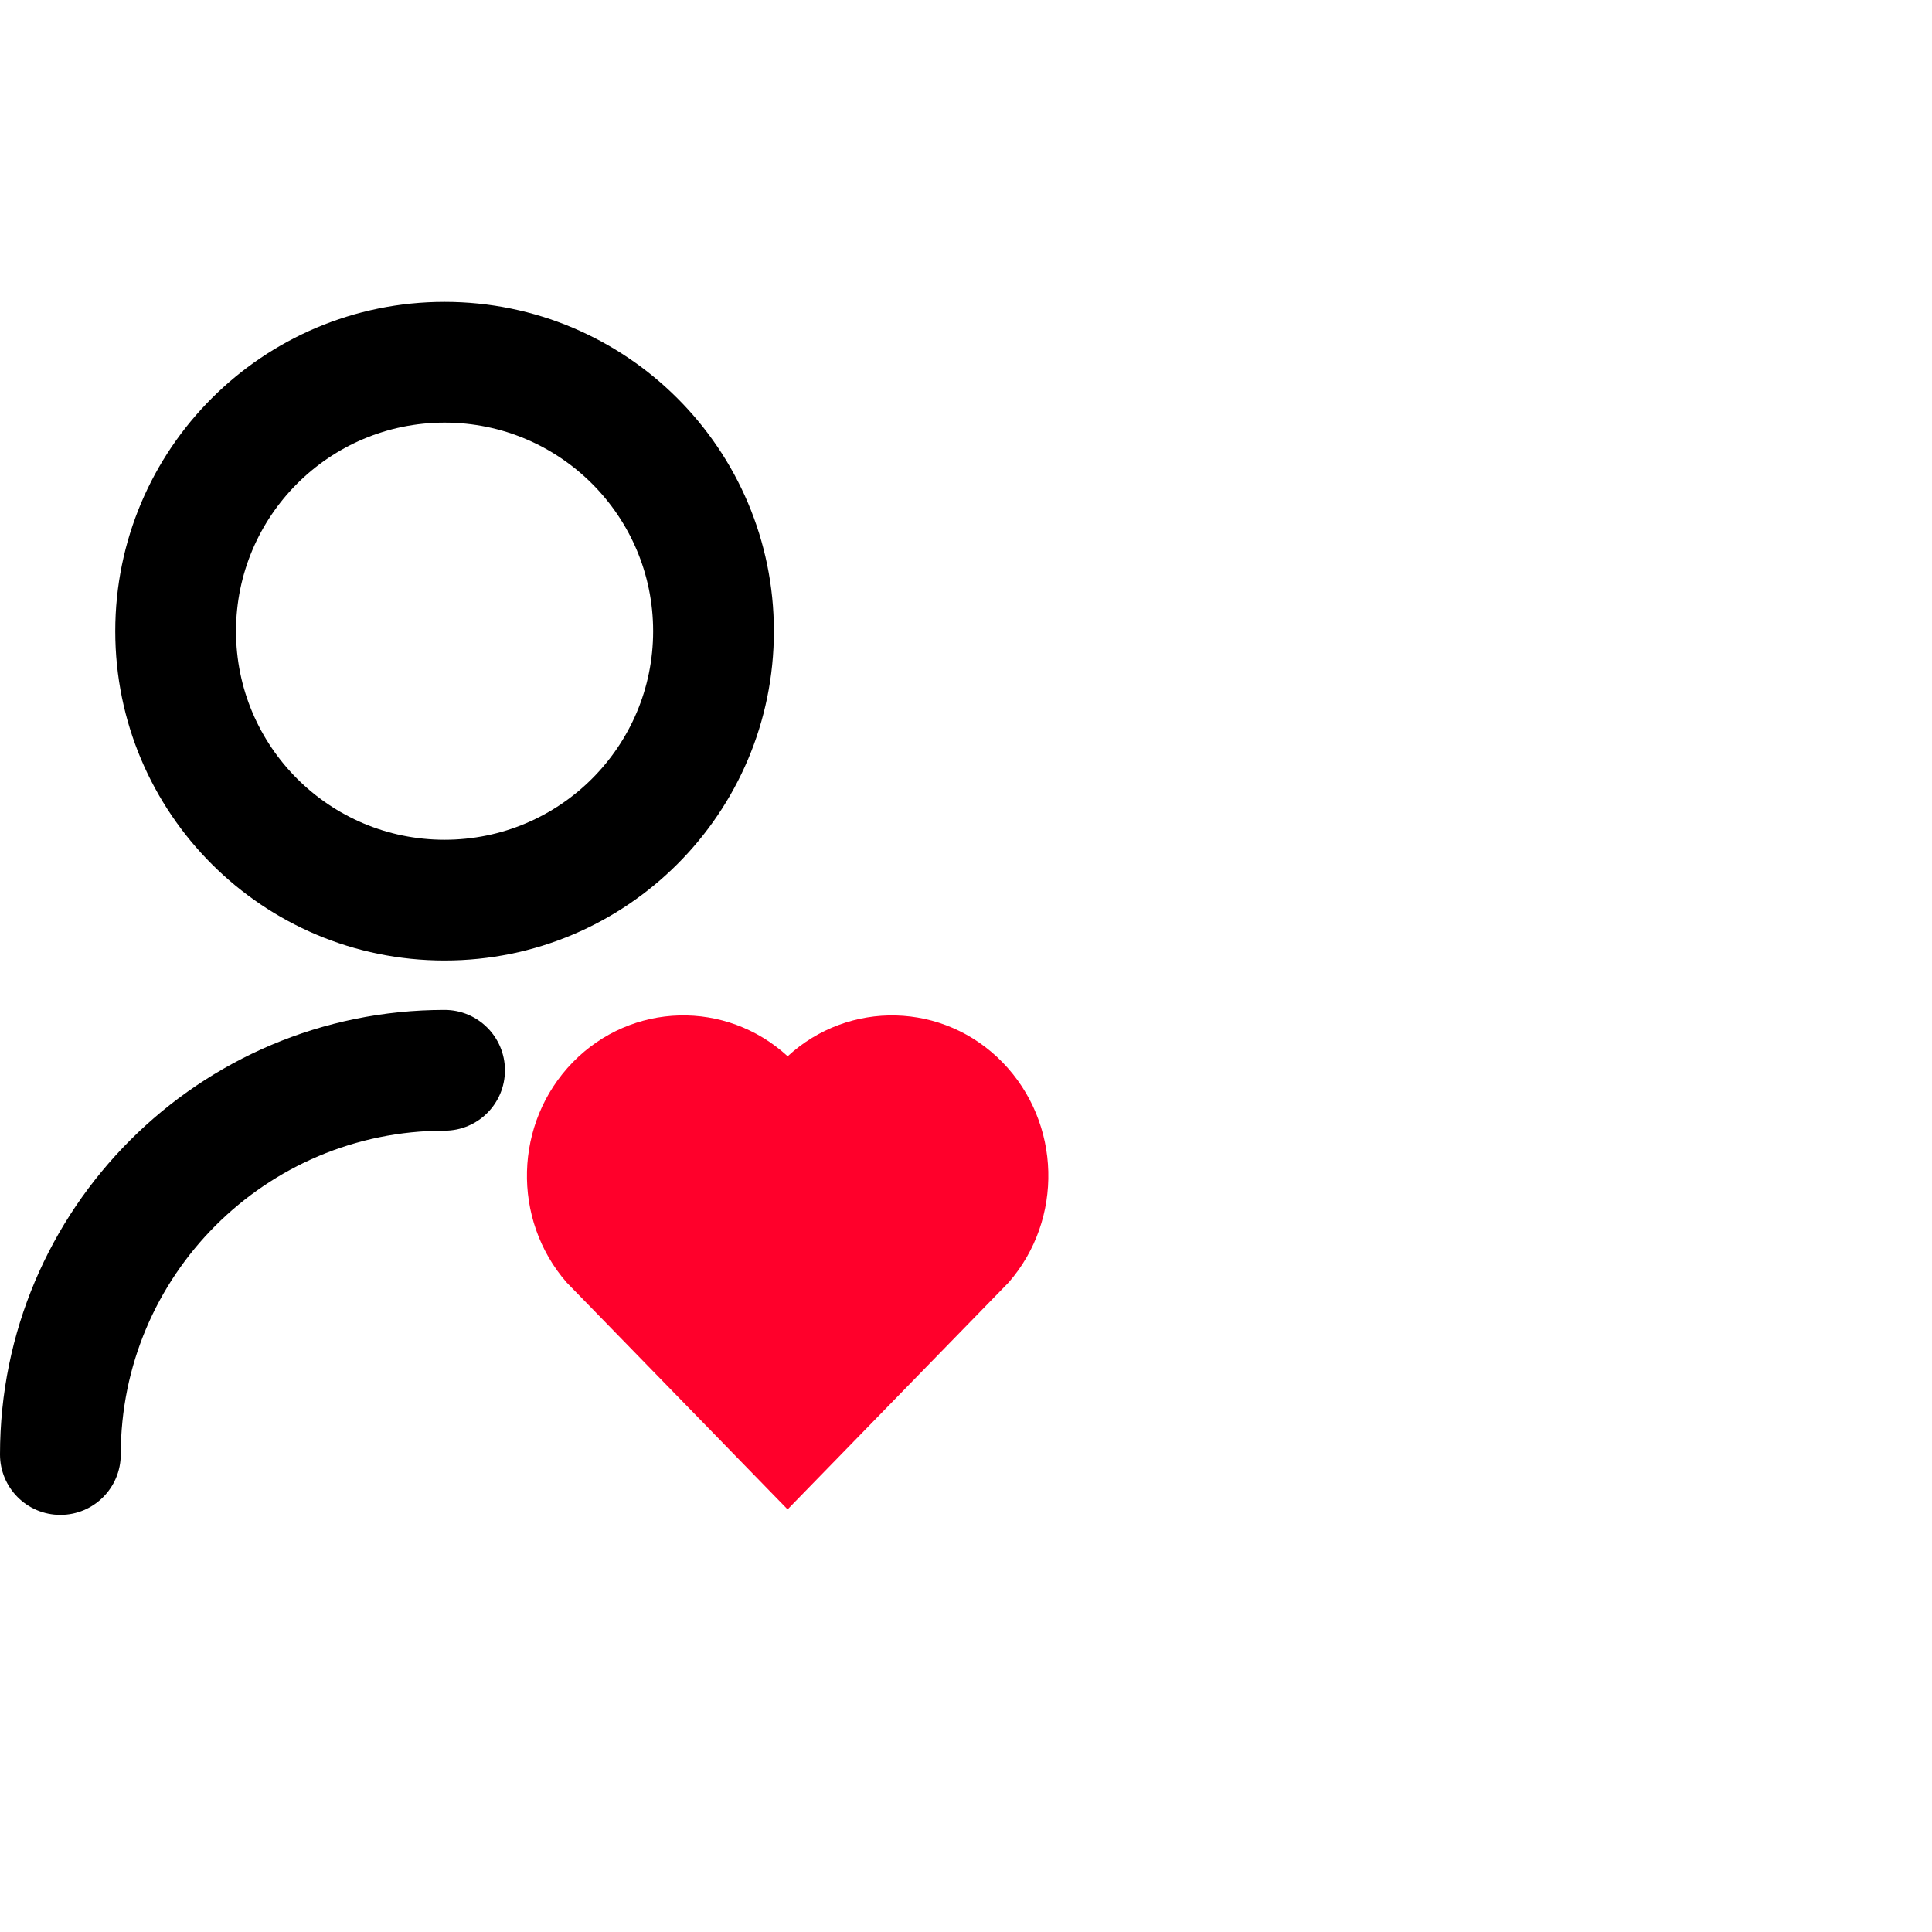
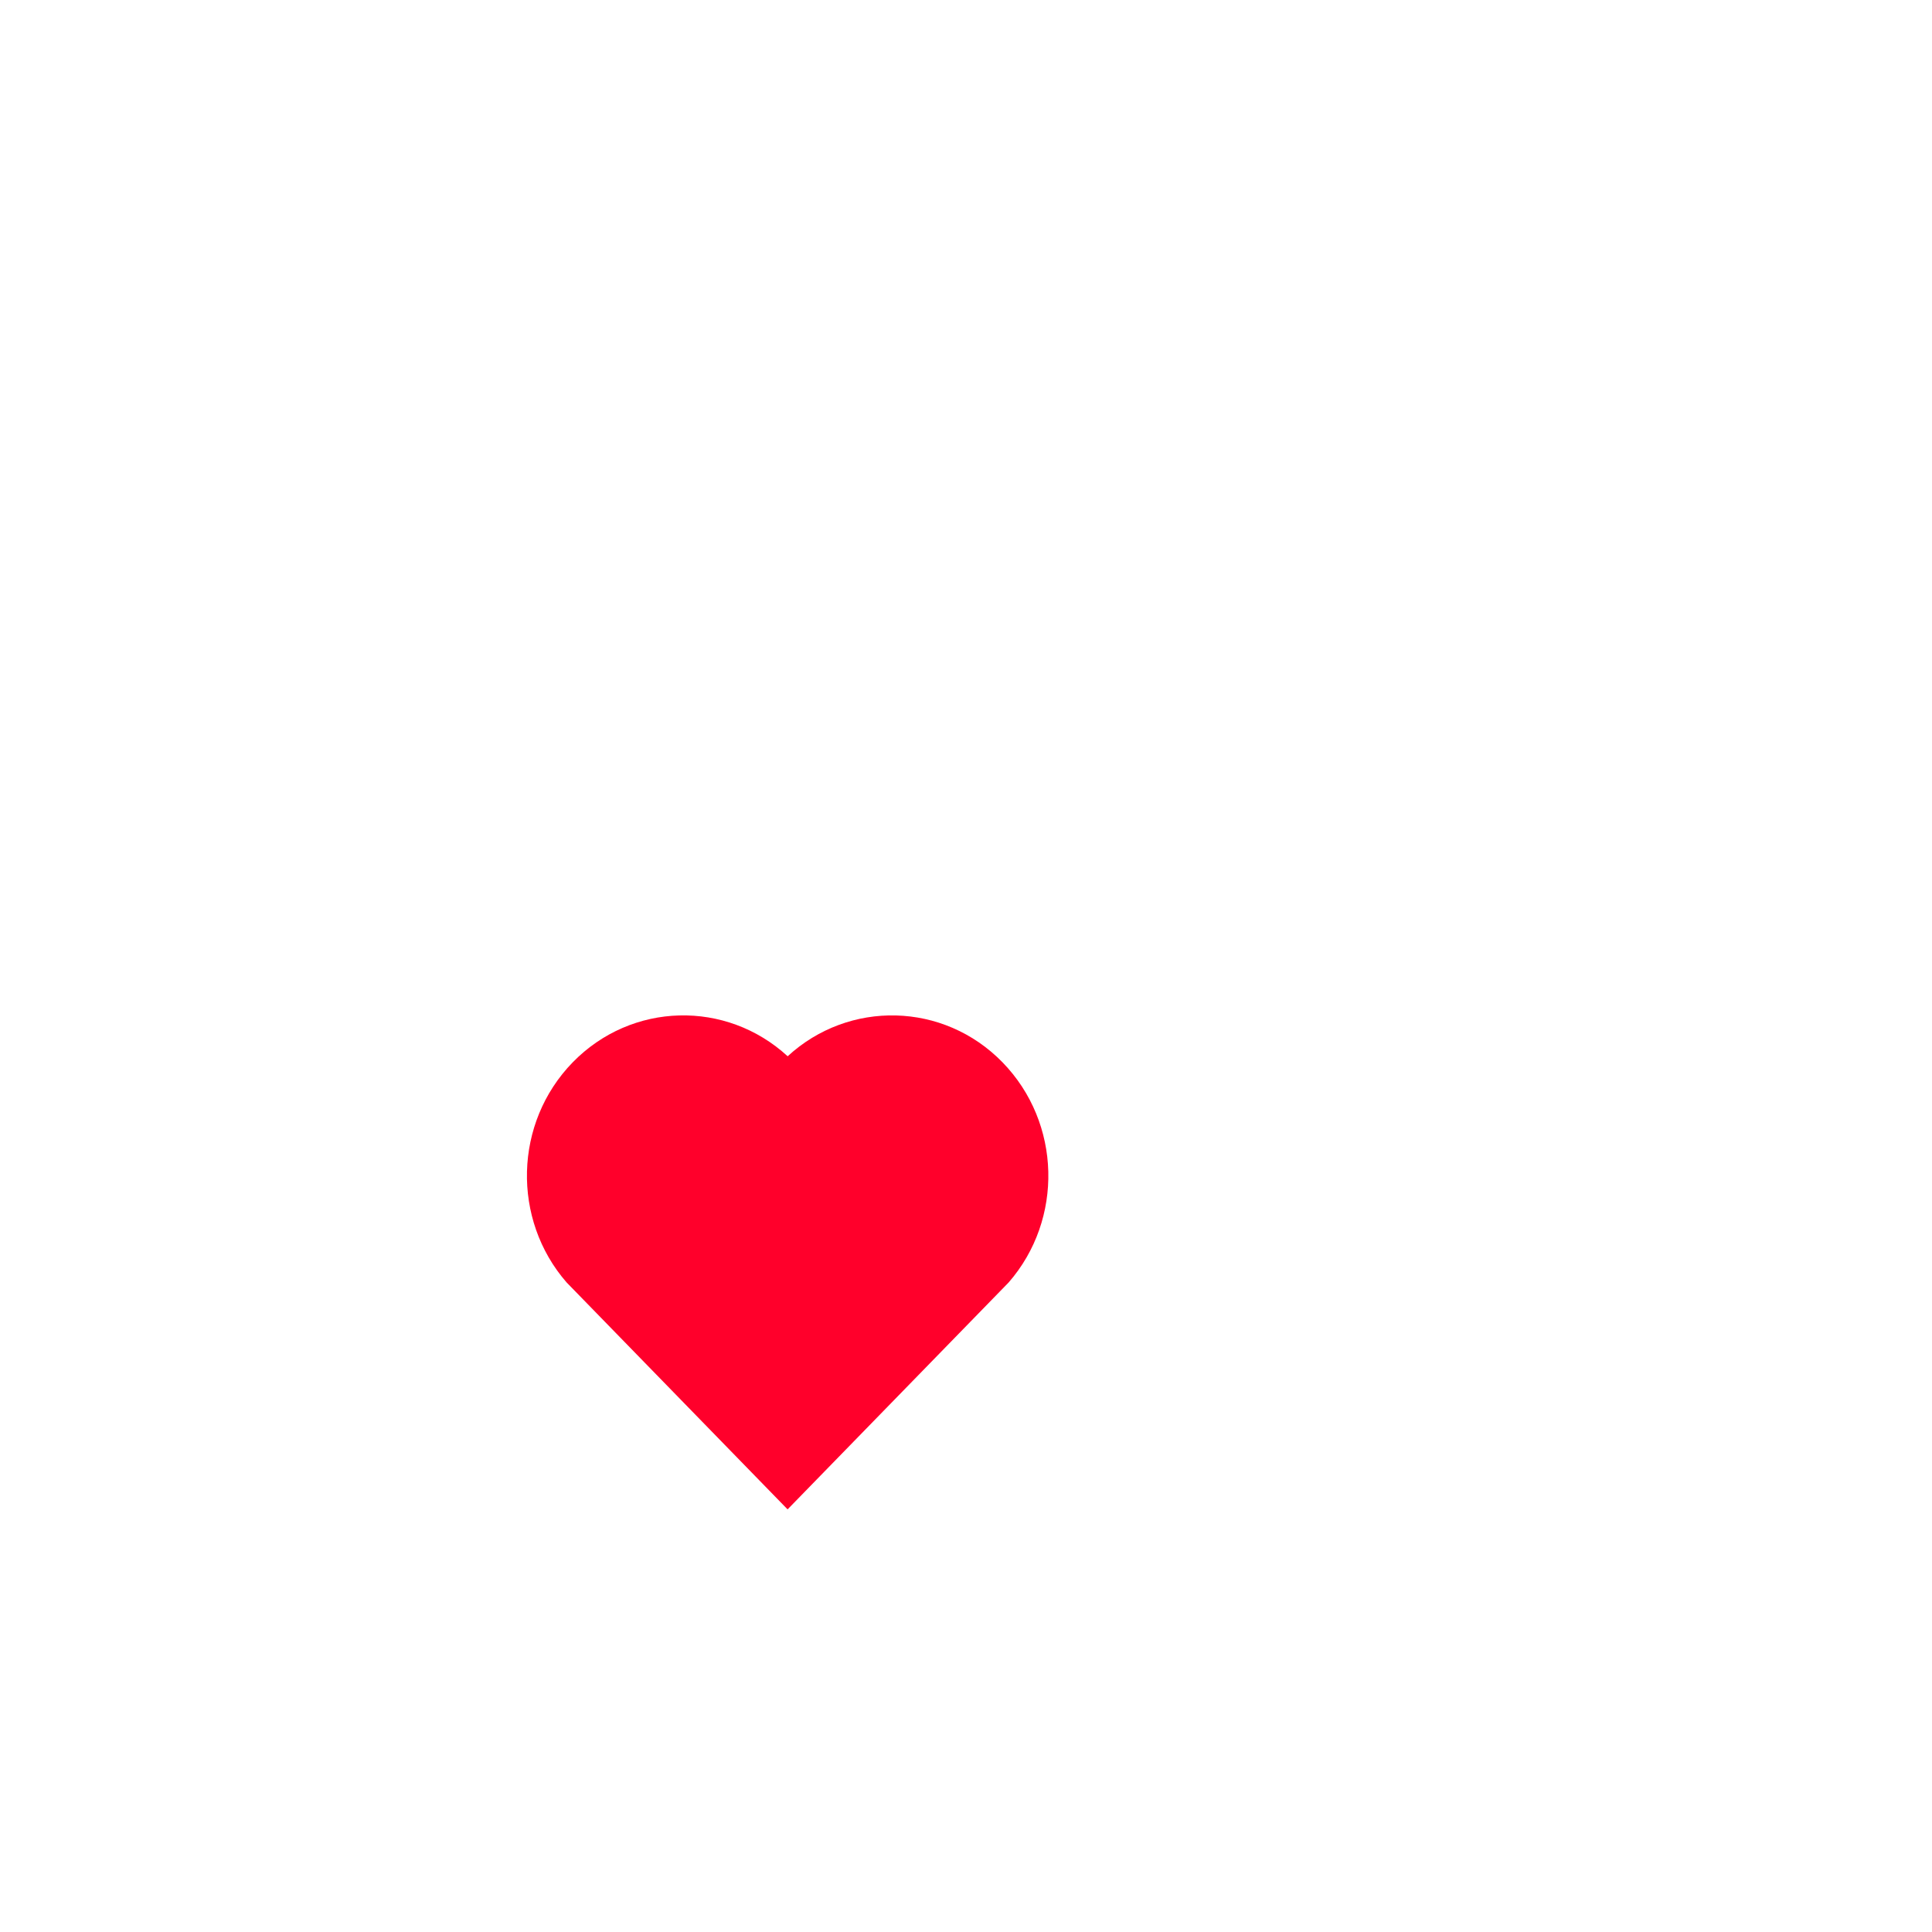
<svg xmlns="http://www.w3.org/2000/svg" width="64" height="64" viewBox="0 0 64 64">
  <g fill="none" transform="translate(2 10)">
-     <path fill="#000" d="M12.727 0C18.752 0 23.636 4.884 23.636 10.909 23.636 16.934 18.752 21.818 12.727 21.818 6.702 21.818 1.818 16.934 1.818 10.909 1.818 4.884 6.702 0 12.727 0zM12.727 4C8.911 4 5.818 7.093 5.818 10.909 5.818 14.725 8.911 17.818 12.727 17.818 16.543 17.818 19.636 14.725 19.636 10.909 19.636 7.093 16.543 4 12.727 4zM12.727 23.455C13.832 23.455 14.727 24.35 14.727 25.455 14.727 26.559 13.832 27.455 12.727 27.455 6.803 27.455 2 32.257 2 38.182 2 39.286 1.105 40.182 0 40.182-1.105 40.182-2 39.286-2 38.182-2 30.048 4.594 23.455 12.727 23.455z" />
    <path fill="#FF002B" d="M8.637,1.354 C10.666,-0.513 13.801,-0.451 15.755,1.555 C17.709,3.563 17.776,6.761 15.959,8.846 L8.635,16.364 L1.314,8.846 C-0.503,6.761 -0.435,3.558 1.517,1.555 C3.473,-0.449 6.602,-0.516 8.637,1.354 Z" transform="translate(15.455 23.636)" />
  </g>
</svg>